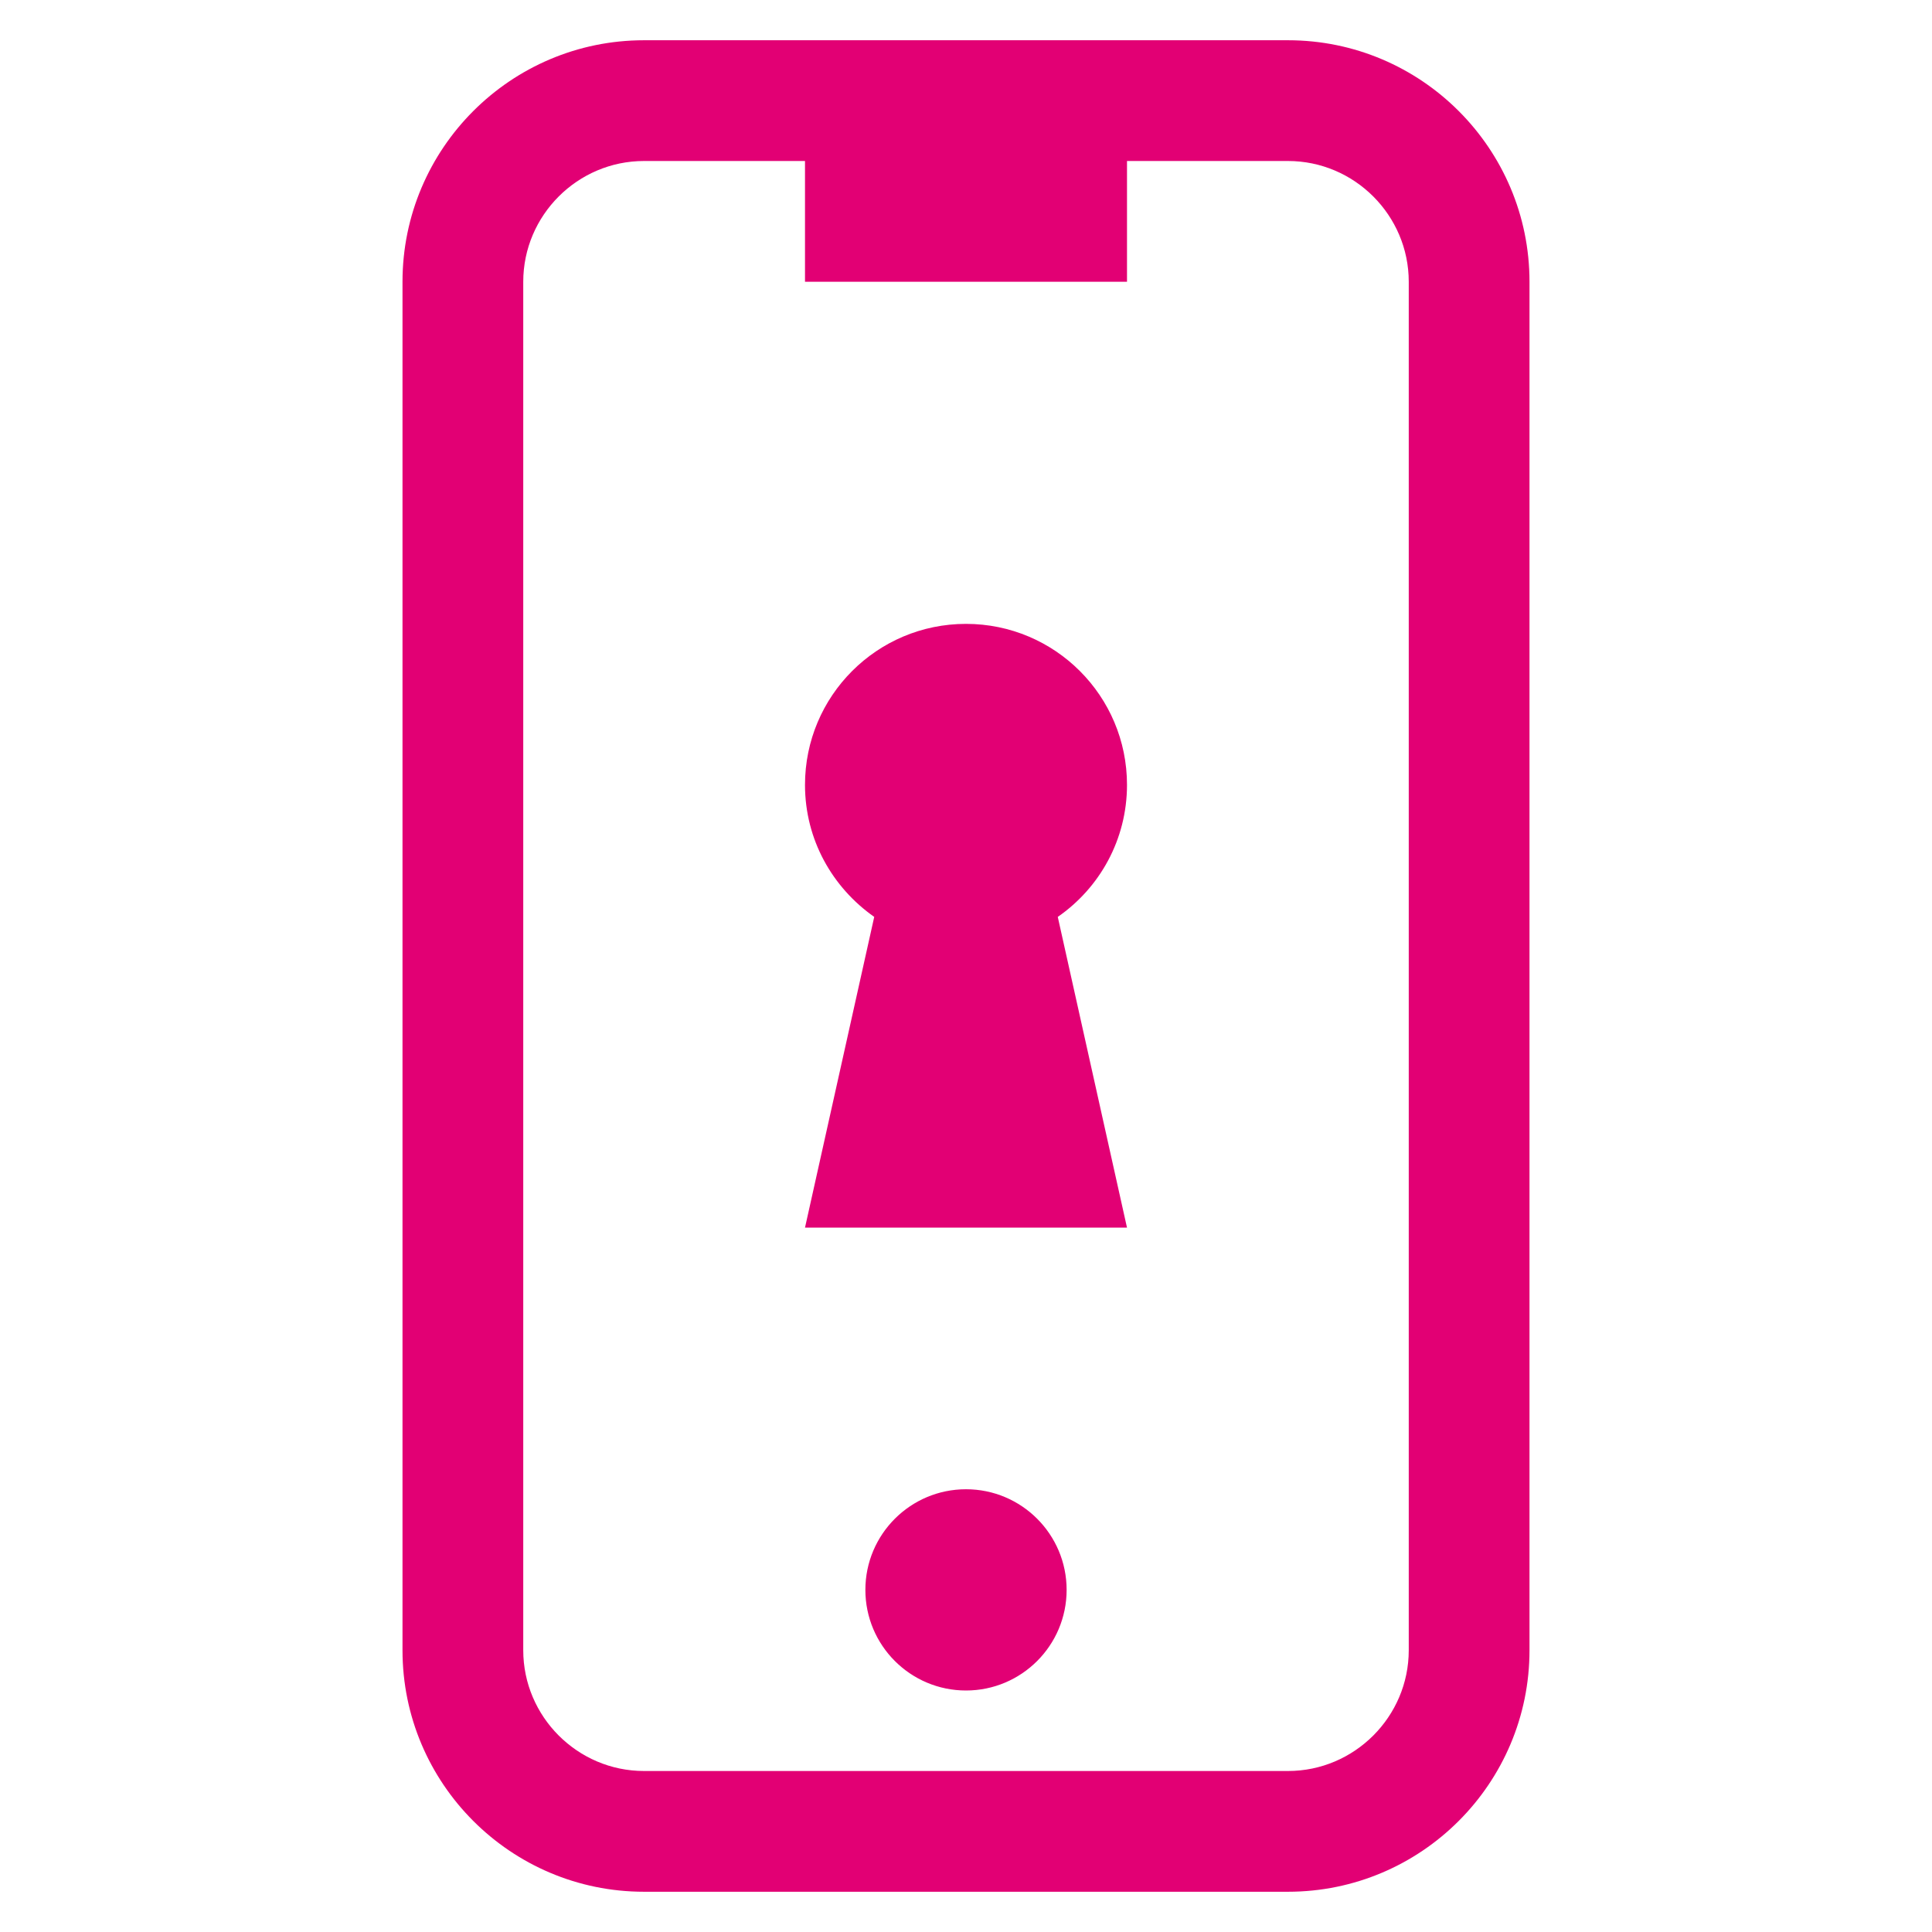
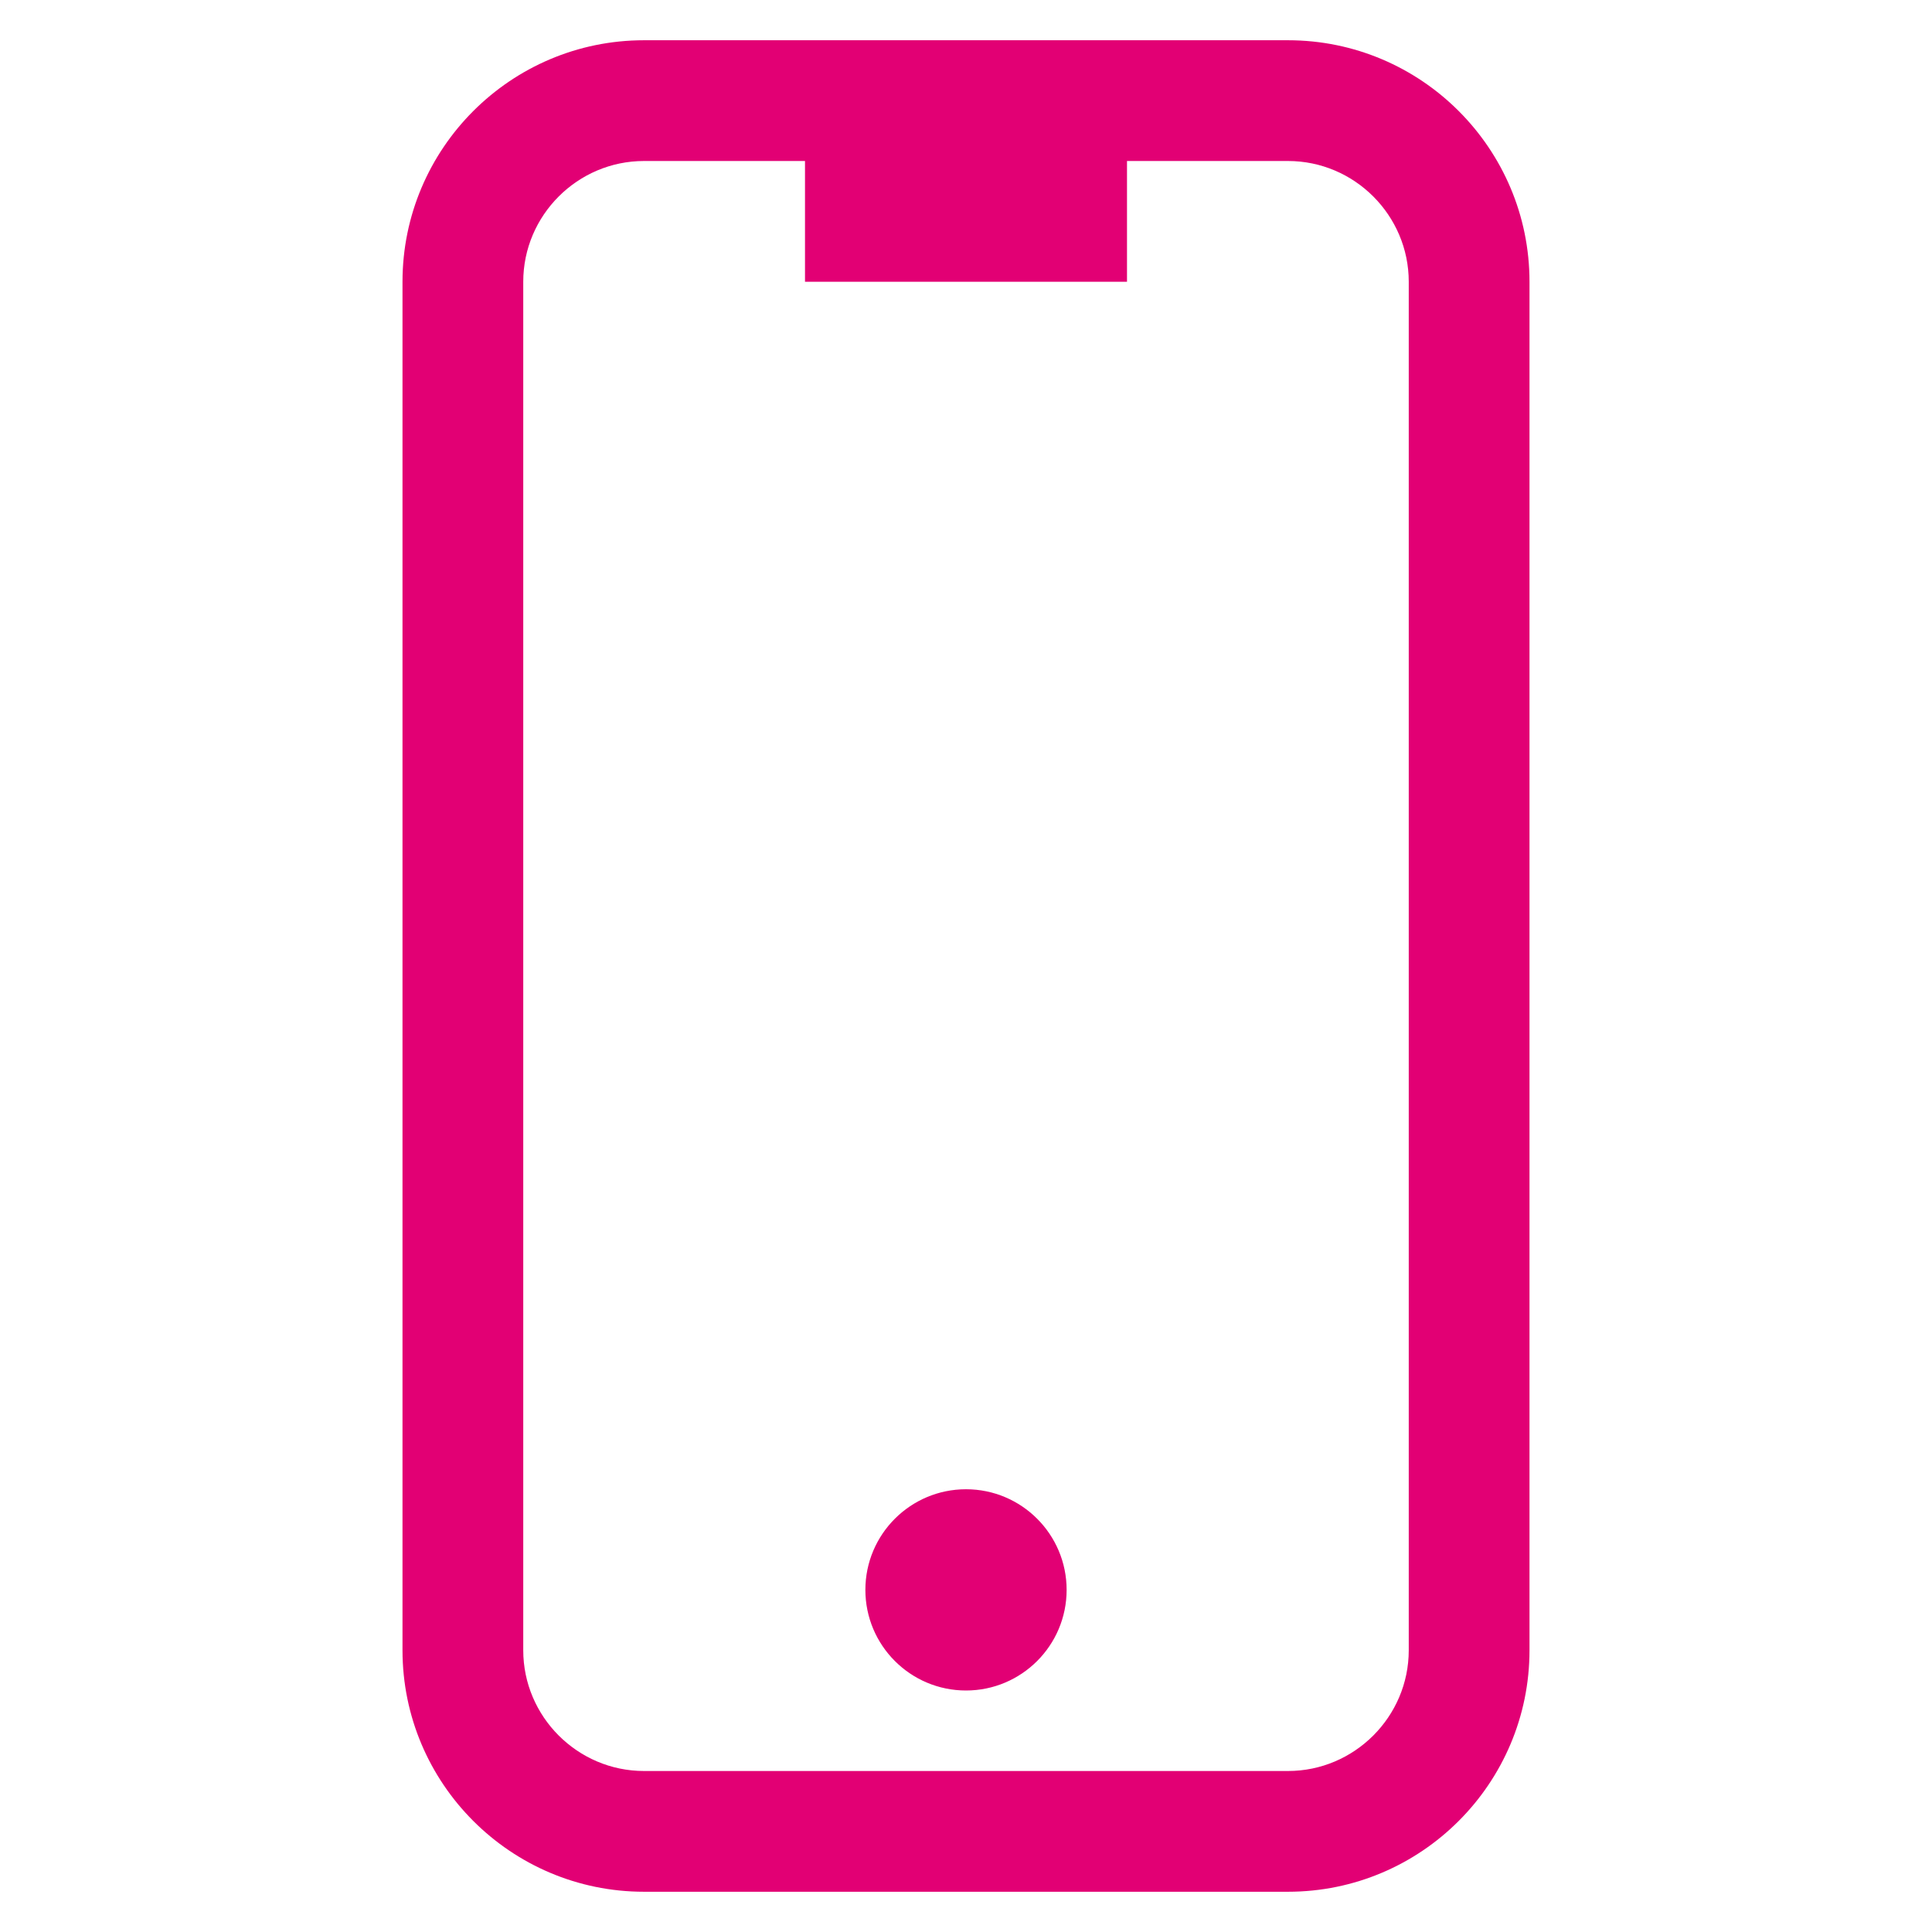
<svg xmlns="http://www.w3.org/2000/svg" width="48" height="48" viewBox="0 0 48 48" fill="none">
  <path fill-rule="evenodd" clip-rule="evenodd" d="M24 37C22.62 37 21.5 38.12 21.5 39.5C21.5 40.88 22.62 42 24 42C25.38 42 26.5 40.88 26.5 39.5C26.5 38.12 25.38 37 24 37ZM35 41C35 42.65 33.65 44 32 44H16C14.35 44 13 42.65 13 41V7C13 5.35 14.35 4 16 4H20V7H28V4H32C33.65 4 35 5.35 35 7V41ZM32 1H16C12.69 1 10 3.69 10 7V41C10 44.31 12.69 47 16 47H32C35.31 47 38 44.31 38 41V7C38 3.69 35.31 1 32 1Z" fill="#E20074" />
-   <path fill-rule="evenodd" clip-rule="evenodd" d="M28 19.5C28 17.29 26.21 15.5 24 15.5C21.79 15.5 20 17.29 20 19.5C20 20.86 20.68 22.05 21.72 22.78L20 30.5H28L26.28 22.78C27.32 22.06 28 20.86 28 19.5Z" fill="#E20074" />
</svg>